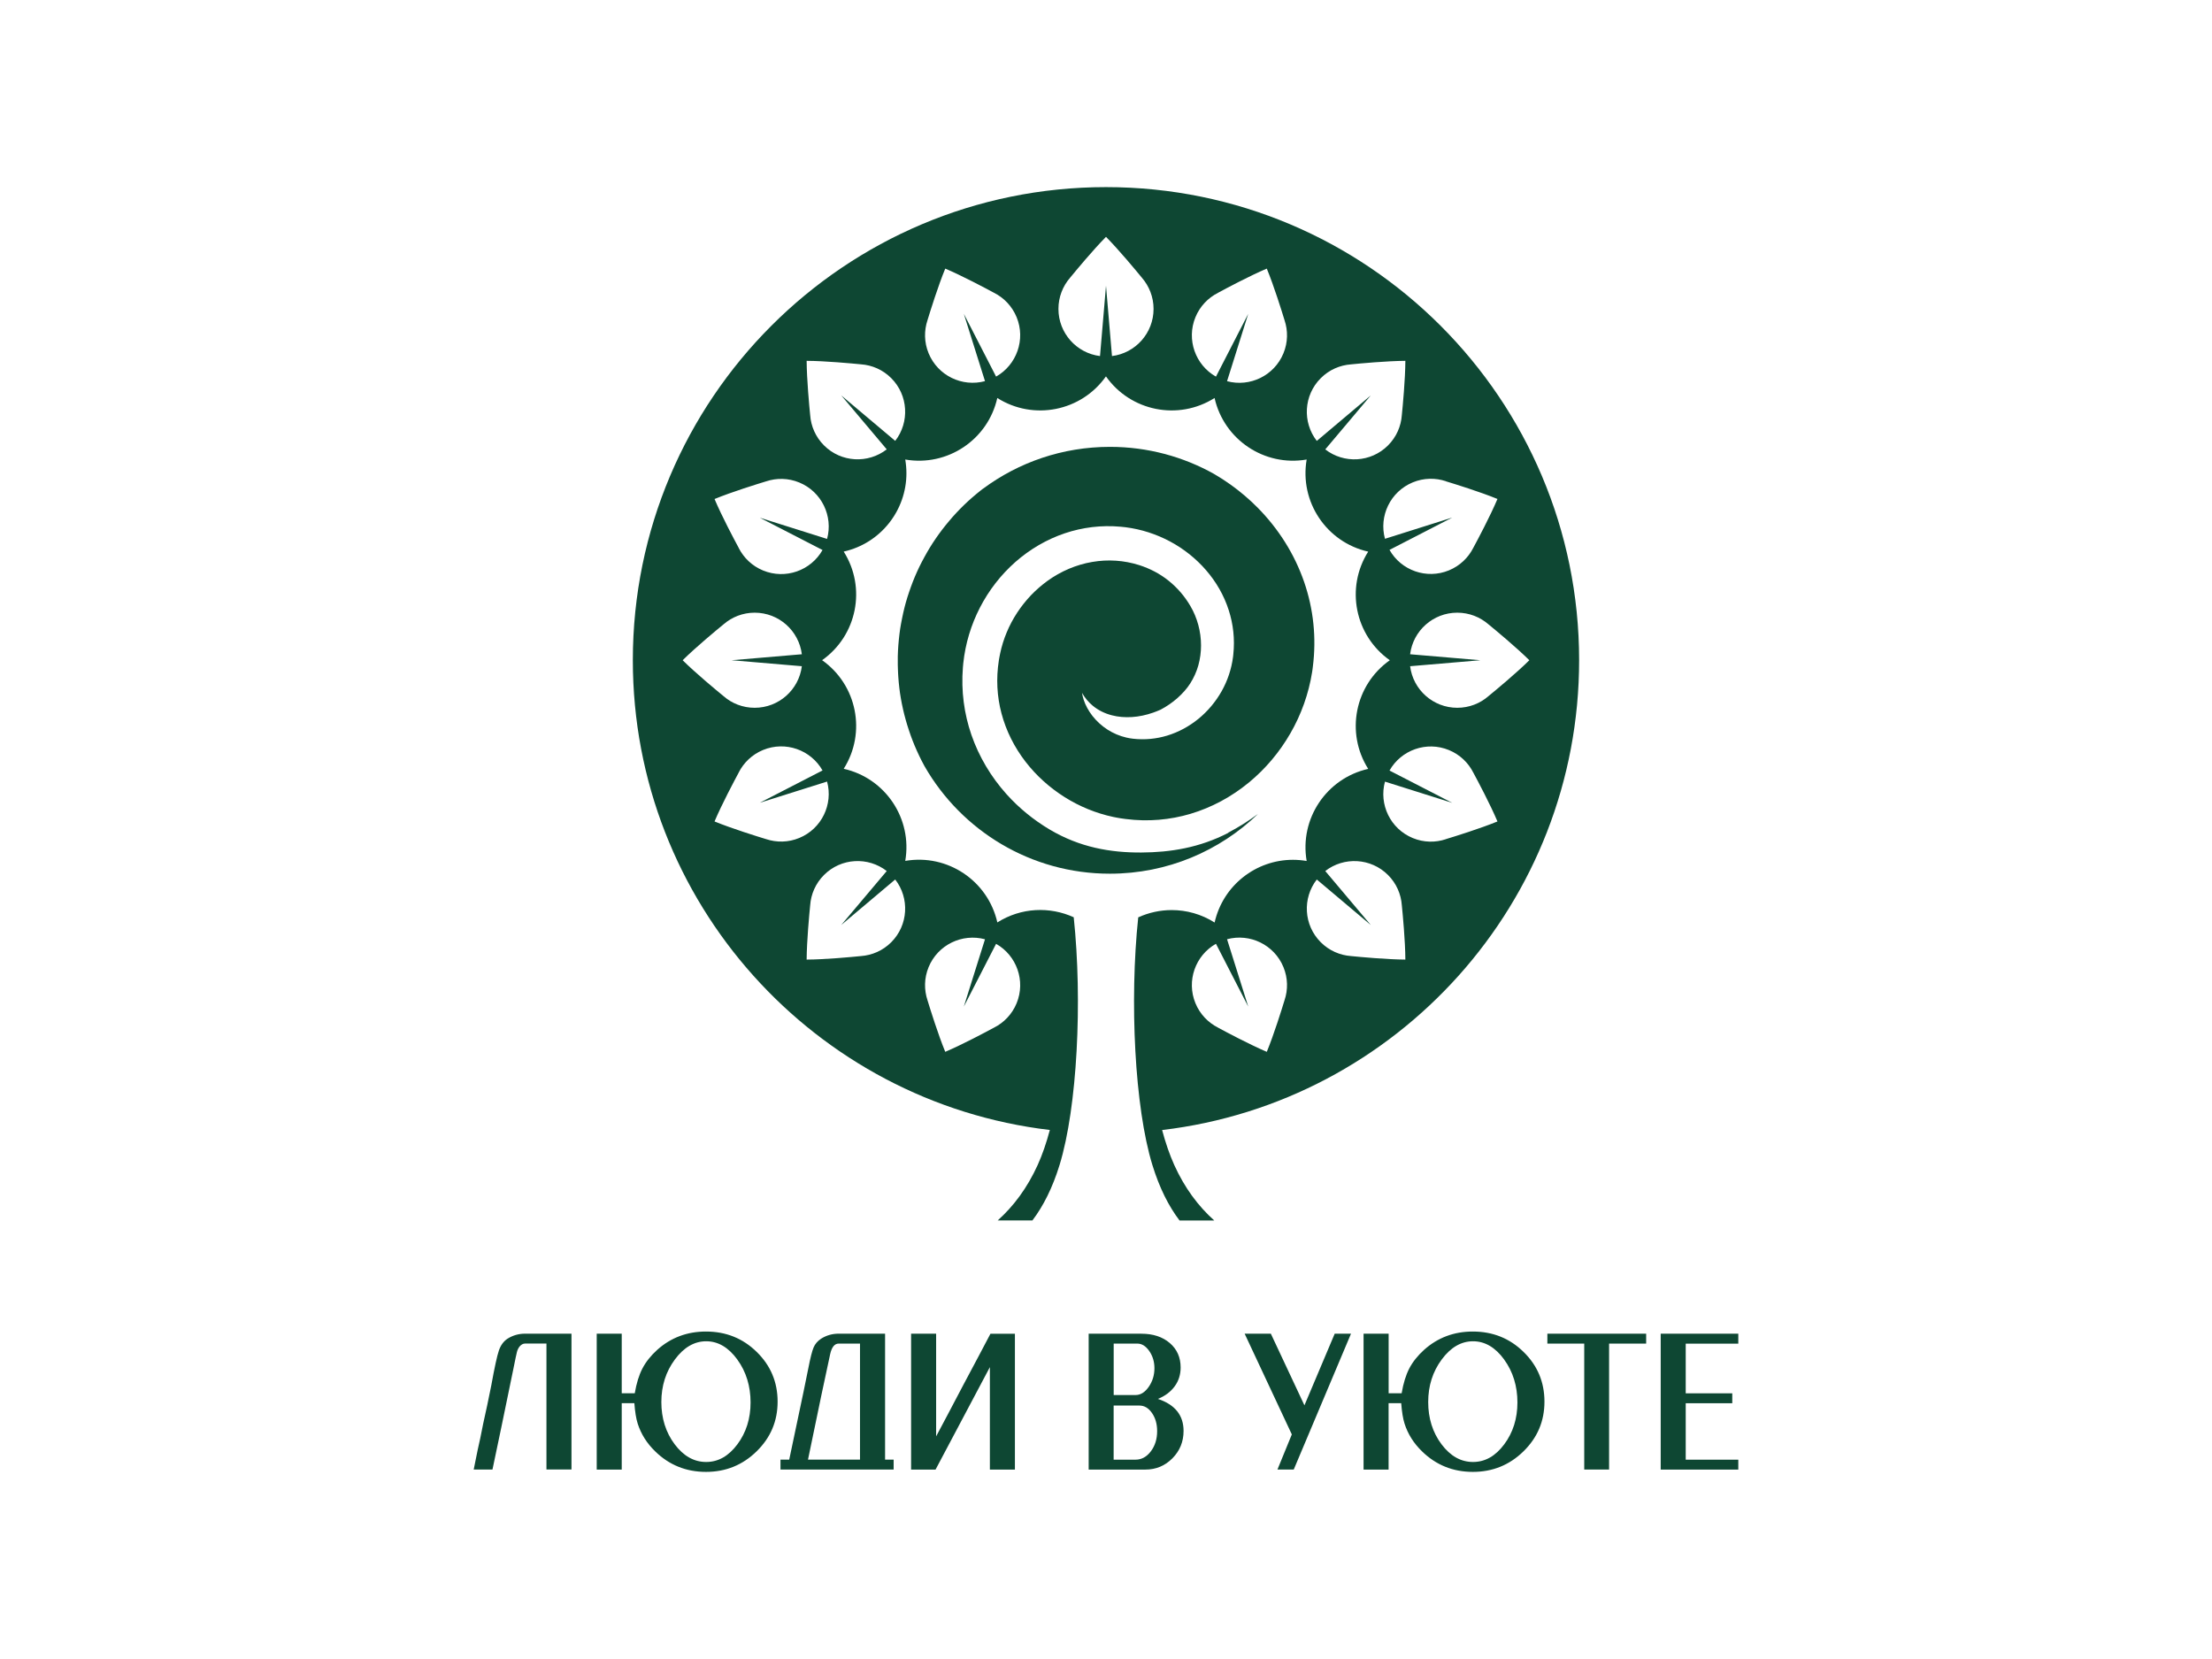
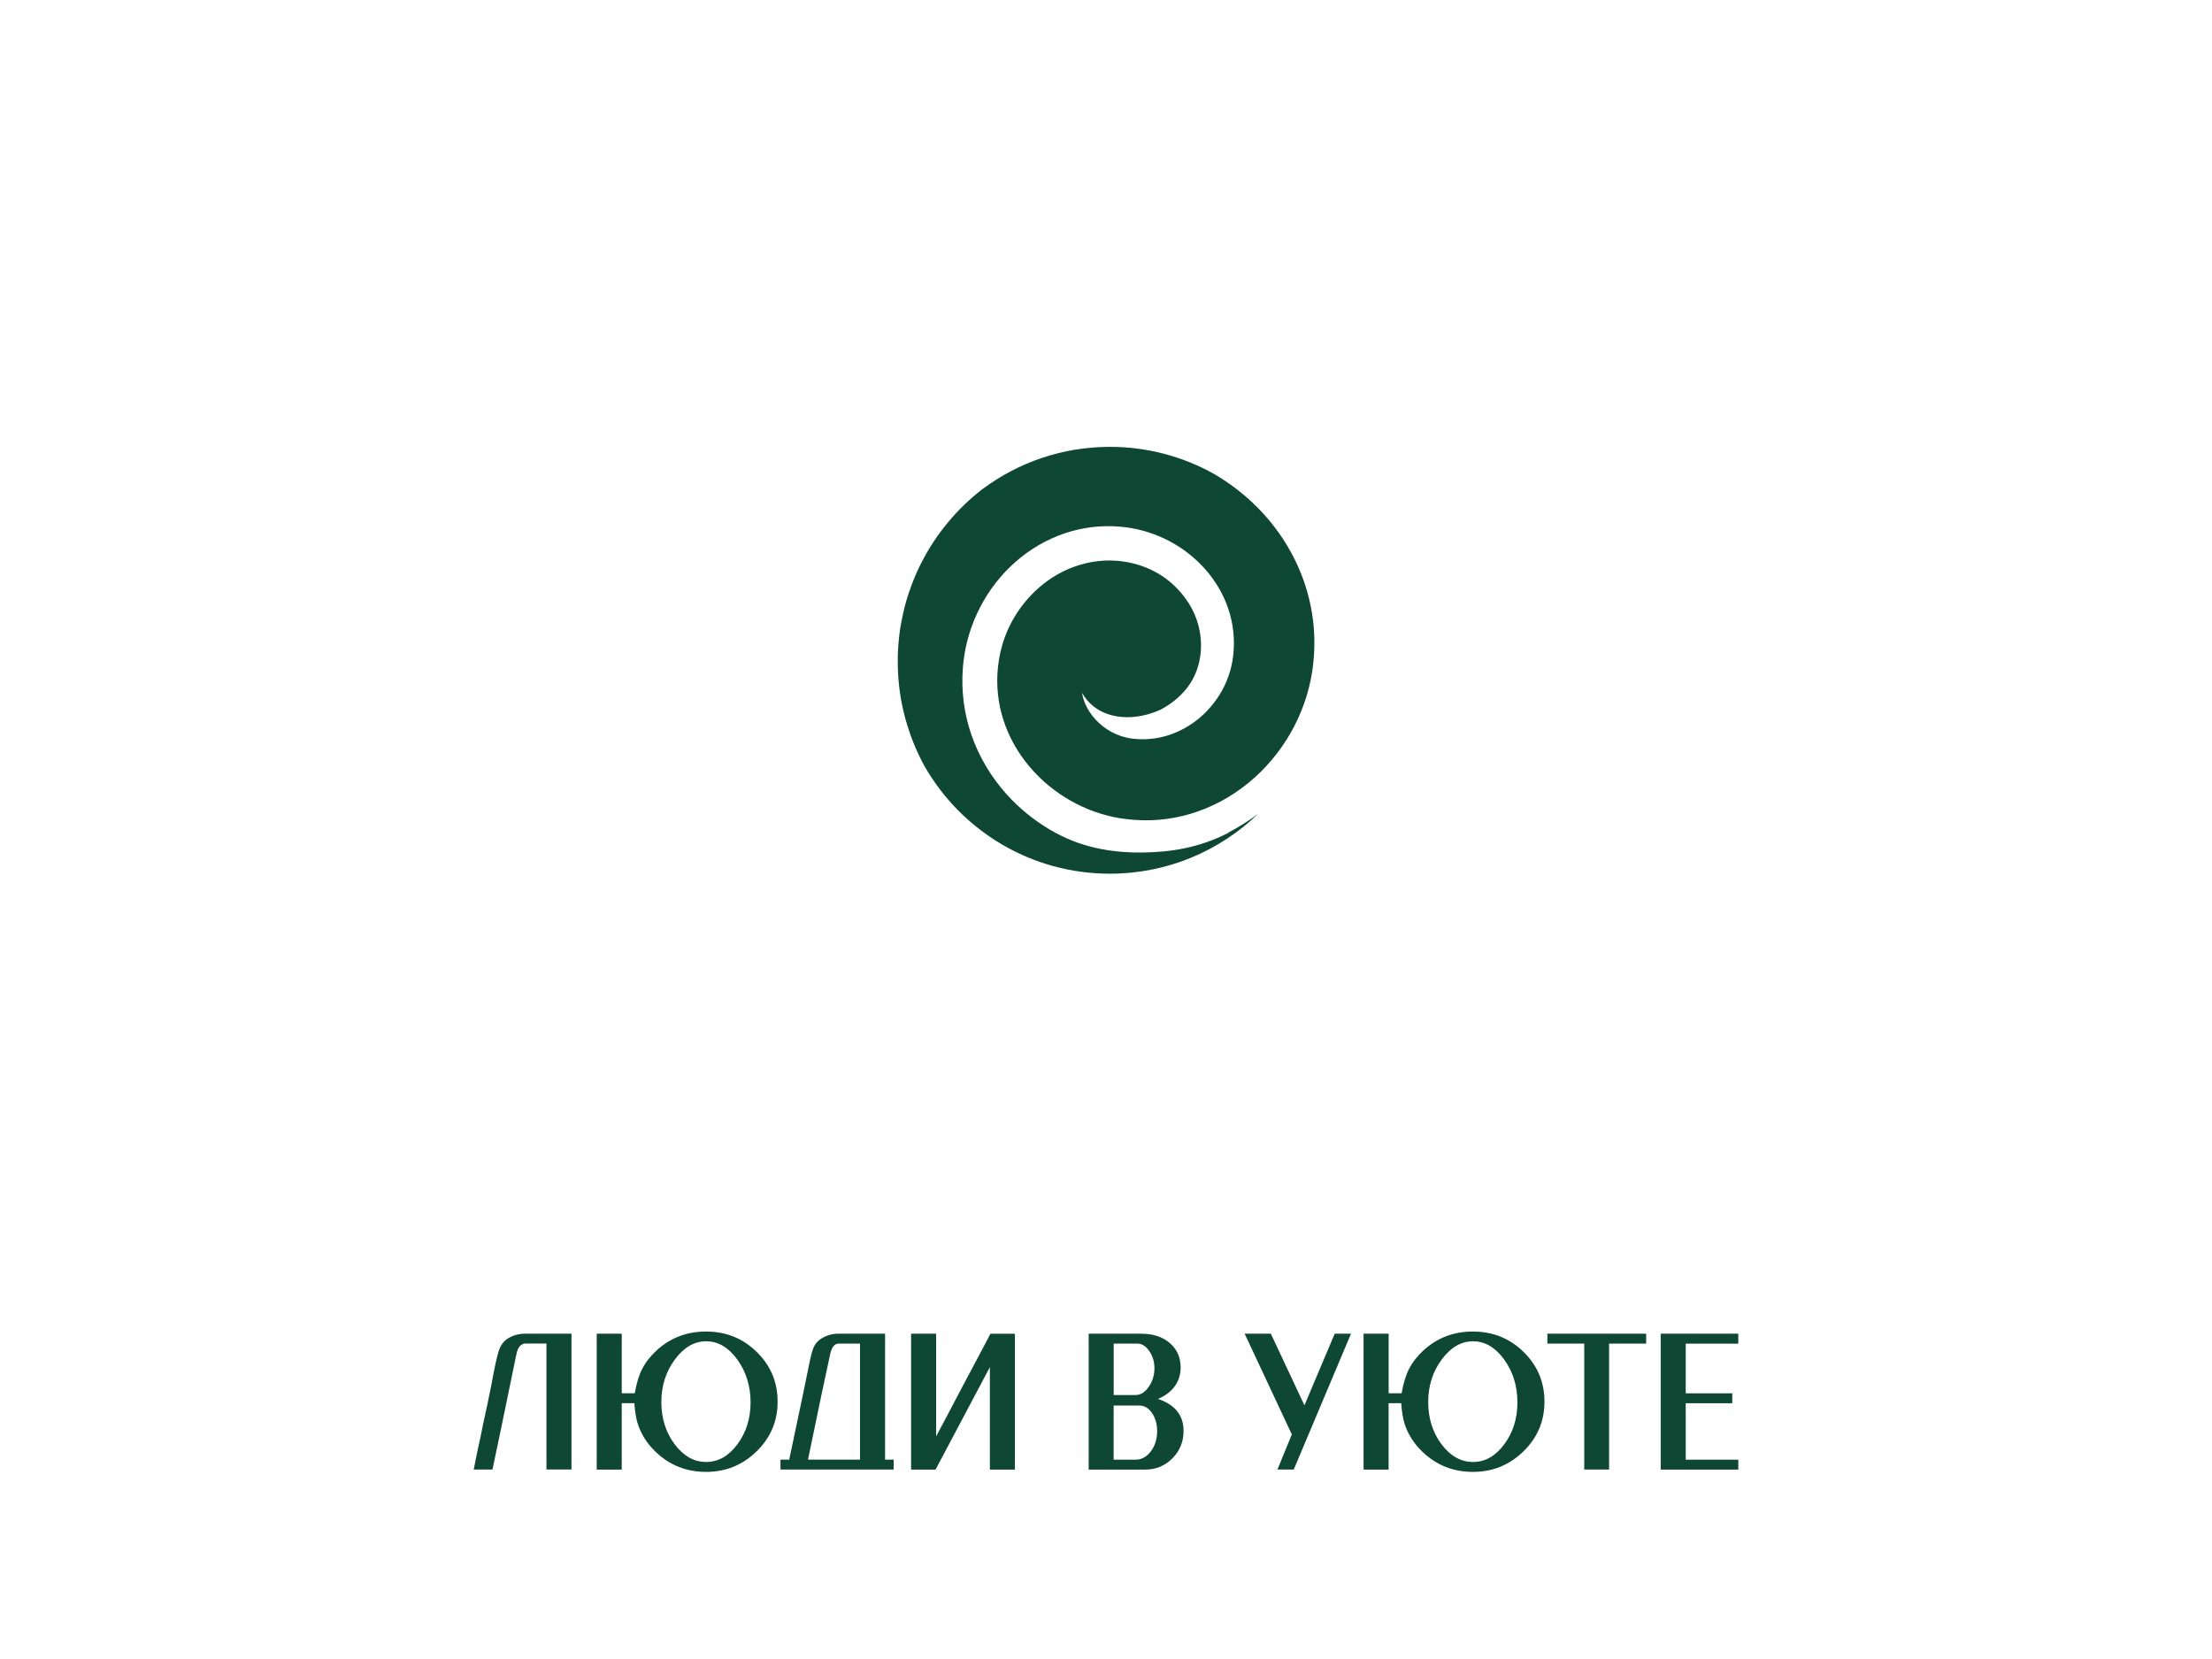
<svg xmlns="http://www.w3.org/2000/svg" width="200" height="150" viewBox="0 0 200 150" fill="none">
  <path d="M150.154 120.589H157.17V121.486H152.416V125.979H156.625V126.875H152.416V131.981H157.17V132.877H150.154V120.597V120.589ZM139.907 121.482V120.585H148.839V121.482H145.487V132.869H143.24V121.482H139.907ZM136.002 122.923C135.201 121.825 134.261 121.272 133.187 121.272C132.113 121.272 131.165 121.821 130.352 122.923C129.539 124.021 129.132 125.304 129.132 126.765C129.132 128.226 129.531 129.509 130.332 130.579C131.134 131.649 132.085 132.186 133.183 132.186C134.281 132.186 135.213 131.653 136.006 130.591C136.8 129.525 137.199 128.261 137.199 126.8C137.199 125.339 136.8 124.021 135.998 122.923H136.002ZM123.292 120.589H125.555V125.975H126.731C126.881 125.075 127.114 124.325 127.422 123.728C127.734 123.132 128.18 122.571 128.765 122.042C129.993 120.945 131.462 120.392 133.167 120.392C134.968 120.392 136.5 121.004 137.756 122.236C139.011 123.464 139.643 124.96 139.643 126.729C139.643 128.498 139.011 129.983 137.748 131.223C136.484 132.462 134.956 133.082 133.167 133.082C131.379 133.082 129.835 132.462 128.571 131.223C127.821 130.496 127.296 129.663 126.992 128.715C126.85 128.269 126.751 127.657 126.692 126.871H125.551V132.873H123.288V120.593L123.292 120.589ZM115.502 132.869L116.801 129.694L112.537 120.589H114.906L117.942 127.065L120.678 120.589H122.151L116.975 132.869H115.502ZM100.695 126.133H102.677C103.123 126.133 103.518 125.888 103.862 125.395C104.205 124.905 104.379 124.34 104.379 123.709C104.379 123.124 104.225 122.607 103.913 122.157C103.601 121.707 103.242 121.482 102.835 121.482H100.695V126.133ZM100.695 131.977H102.677C103.214 131.977 103.676 131.724 104.055 131.223C104.434 130.721 104.624 130.113 104.624 129.398C104.624 128.755 104.47 128.21 104.158 127.76C103.85 127.31 103.471 127.085 103.025 127.085H100.691V131.981L100.695 131.977ZM98.429 120.589H103.202C104.257 120.589 105.109 120.87 105.765 121.43C106.42 121.991 106.748 122.729 106.748 123.641C106.748 124.285 106.57 124.854 106.211 125.343C105.856 125.833 105.35 126.216 104.695 126.484C106.239 126.998 107.013 127.965 107.013 129.379C107.013 130.35 106.677 131.175 106.006 131.854C105.335 132.533 104.517 132.873 103.558 132.873H98.433V120.593L98.429 120.589ZM82.378 132.869V120.589H84.641V129.872C84.7 129.766 85.043 129.118 85.675 127.926C86.307 126.733 86.781 125.833 87.097 125.225C88.194 123.168 89.015 121.624 89.552 120.593H91.764V132.873H89.501V123.61L84.589 132.873H82.378V132.869ZM77.762 121.482H75.831C75.456 121.482 75.2 121.801 75.058 122.445C74.671 124.198 74.003 127.377 73.056 131.973H77.758V121.482H77.762ZM70.568 132.869V131.973H71.358C71.847 129.623 72.282 127.57 72.657 125.813C72.89 124.68 73.032 123.989 73.079 123.744C73.265 122.785 73.427 122.149 73.561 121.833C73.695 121.517 73.92 121.253 74.236 121.043C74.714 120.739 75.247 120.585 75.831 120.585H80.025V131.973H80.799V132.869H70.568ZM66.667 122.923C65.865 121.825 64.926 121.272 63.852 121.272C62.778 121.272 61.83 121.821 61.017 122.923C60.203 124.021 59.797 125.304 59.797 126.765C59.797 128.226 60.195 129.509 60.997 130.579C61.798 131.649 62.75 132.186 63.848 132.186C64.945 132.186 65.877 131.653 66.671 130.591C67.465 129.525 67.863 128.261 67.863 126.8C67.863 125.339 67.465 124.021 66.663 122.923H66.667ZM53.953 120.589H56.215V125.975H57.392C57.546 125.075 57.775 124.325 58.087 123.728C58.399 123.132 58.845 122.571 59.429 122.042C60.657 120.945 62.126 120.392 63.832 120.392C65.632 120.392 67.165 121.004 68.42 122.236C69.676 123.464 70.308 124.96 70.308 126.729C70.308 128.498 69.676 129.983 68.412 131.223C67.149 132.462 65.621 133.082 63.832 133.082C62.043 133.082 60.499 132.462 59.236 131.223C58.486 130.496 57.961 129.663 57.657 128.715C57.514 128.269 57.416 127.657 57.356 126.871H56.215V132.873H53.953V120.593V120.589ZM44.532 132.869H42.83L43.197 131.061C43.339 130.464 43.501 129.687 43.687 128.727C43.932 127.649 44.176 126.488 44.425 125.237C44.717 123.622 44.946 122.579 45.108 122.105C45.27 121.632 45.531 121.276 45.882 121.043C46.36 120.739 46.893 120.585 47.477 120.585H51.671V132.865H49.408V121.478H47.477C47.292 121.478 47.122 121.572 46.968 121.758C46.861 121.9 46.786 122.058 46.739 122.24C46.692 122.421 46.585 122.923 46.423 123.74C45.594 127.787 44.962 130.828 44.528 132.865L44.532 132.869Z" fill="#0E4733" />
-   <path fill-rule="evenodd" clip-rule="evenodd" d="M66.789 69.859C66.398 70.582 65.257 72.73 64.606 74.273C66.158 74.909 68.479 75.632 69.265 75.869C70.213 76.184 71.271 76.177 72.266 75.766C74.291 74.933 75.342 72.726 74.781 70.665L68.696 72.583L74.37 69.662C73.316 67.802 71.022 66.977 68.993 67.81C67.998 68.22 67.24 68.959 66.789 69.851M130.735 43.519C131.521 43.756 133.842 44.478 135.394 45.114C134.743 46.658 133.602 48.806 133.211 49.528C132.761 50.421 132.002 51.159 131.007 51.57C128.982 52.403 126.684 51.578 125.634 49.718L131.308 46.796L125.223 48.715C124.662 46.654 125.709 44.45 127.738 43.613C128.733 43.203 129.791 43.195 130.739 43.511L130.735 43.519ZM66.789 49.532C66.398 48.81 65.257 46.662 64.606 45.118C66.158 44.482 68.479 43.76 69.265 43.523C70.213 43.207 71.271 43.215 72.266 43.625C74.291 44.458 75.342 46.666 74.781 48.727L68.696 46.808L74.37 49.73C73.316 51.589 71.022 52.415 68.993 51.581C67.998 51.171 67.24 50.432 66.789 49.54V49.532ZM130.735 75.869C131.521 75.632 133.842 74.909 135.394 74.273C134.743 72.73 133.602 70.582 133.211 69.859C132.761 68.967 132.002 68.228 131.007 67.818C128.982 66.984 126.684 67.81 125.634 69.669L131.308 72.591L125.223 70.672C124.662 72.734 125.709 74.937 127.738 75.774C128.733 76.184 129.791 76.192 130.739 75.873L130.735 75.869ZM83.863 28.941C84.103 28.155 84.826 25.833 85.466 24.286C87.01 24.941 89.153 26.082 89.876 26.473C90.769 26.923 91.507 27.681 91.918 28.676C92.751 30.702 91.918 33 90.062 34.05L87.144 28.372L89.059 34.461C86.998 35.018 84.794 33.967 83.961 31.942C83.551 30.947 83.547 29.884 83.863 28.941ZM110.128 92.914C110.85 93.305 112.994 94.446 114.538 95.102C115.178 93.55 115.901 91.228 116.141 90.442C116.461 89.495 116.453 88.437 116.043 87.442C115.21 85.416 113.006 84.366 110.945 84.922L112.86 91.011L109.942 85.333C108.083 86.383 107.253 88.681 108.087 90.707C108.497 91.702 109.236 92.46 110.128 92.91V92.914ZM73.253 81.847C73.17 82.664 72.945 85.084 72.933 86.762C74.611 86.755 77.032 86.525 77.849 86.443C78.844 86.371 79.819 85.957 80.581 85.195C82.129 83.647 82.252 81.207 80.941 79.521L76.06 83.635L80.175 78.755C78.489 77.444 76.049 77.562 74.501 79.114C73.739 79.876 73.324 80.852 73.253 81.847ZM122.151 32.945C122.968 32.862 125.389 32.637 127.067 32.625C127.059 34.303 126.83 36.723 126.747 37.541C126.676 38.536 126.261 39.511 125.499 40.273C123.952 41.821 121.511 41.943 119.825 40.632L123.94 35.752L119.059 39.866C117.748 38.18 117.867 35.74 119.419 34.192C120.181 33.43 121.156 33.016 122.151 32.945ZM73.253 37.541C73.17 36.723 72.945 34.303 72.933 32.625C74.611 32.633 77.032 32.862 77.849 32.941C78.844 33.012 79.819 33.426 80.581 34.188C82.129 35.736 82.252 38.176 80.941 39.862L76.06 35.748L80.175 40.628C78.489 41.939 76.049 41.821 74.501 40.269C73.739 39.507 73.324 38.532 73.253 37.537V37.541ZM122.151 86.443C122.968 86.525 125.389 86.751 127.067 86.762C127.059 85.084 126.83 82.664 126.747 81.847C126.676 80.852 126.261 79.876 125.499 79.114C123.952 77.566 121.511 77.444 119.825 78.755L123.94 83.635L119.059 79.521C117.748 81.207 117.867 83.647 119.419 85.195C120.181 85.957 121.156 86.371 122.151 86.443ZM65.423 62.945C64.787 62.424 62.916 60.876 61.723 59.696C62.916 58.515 64.787 56.967 65.423 56.446C66.177 55.794 67.16 55.396 68.234 55.396C70.426 55.396 72.234 57.034 72.499 59.155L66.142 59.696L72.499 60.236C72.234 62.357 70.426 63.995 68.234 63.995C67.156 63.995 66.173 63.601 65.423 62.945ZM134.577 62.945C135.213 62.424 137.084 60.876 138.277 59.696C137.084 58.515 135.213 56.967 134.577 56.446C133.823 55.794 132.84 55.396 131.762 55.396C129.57 55.396 127.762 57.034 127.497 59.155L133.854 59.696L127.497 60.236C127.762 62.357 129.57 63.995 131.762 63.995C132.84 63.995 133.823 63.601 134.577 62.945ZM96.75 25.115C97.272 24.479 98.819 22.608 100 21.415C101.181 22.608 102.728 24.479 103.25 25.115C103.901 25.869 104.3 26.852 104.3 27.93C104.3 30.122 102.661 31.93 100.541 32.194L100 25.837L99.459 32.194C97.339 31.93 95.7 30.122 95.7 27.93C95.7 26.852 96.095 25.869 96.75 25.115ZM83.863 90.446C84.103 91.232 84.826 93.554 85.466 95.102C87.01 94.446 89.153 93.305 89.876 92.914C90.769 92.464 91.507 91.706 91.918 90.711C92.751 88.685 91.918 86.387 90.062 85.337L87.144 91.015L89.059 84.926C86.998 84.37 84.794 85.42 83.961 87.445C83.551 88.441 83.547 89.503 83.863 90.446ZM110.128 26.473C110.85 26.082 112.994 24.941 114.538 24.286C115.178 25.837 115.901 28.159 116.141 28.945C116.461 29.892 116.453 30.951 116.043 31.946C115.21 33.971 113.006 35.022 110.945 34.465L112.86 28.376L109.942 34.054C108.083 33.004 107.253 30.706 108.087 28.68C108.497 27.685 109.236 26.927 110.128 26.477V26.473ZM100 16.918C123.624 16.918 142.778 36.068 142.778 59.696C142.778 81.602 126.309 99.662 105.074 102.173C105.386 103.342 105.753 104.408 106.171 105.332C107.111 107.409 108.335 109.052 109.788 110.351H106.649C105.662 109.052 104.833 107.409 104.193 105.332C102.594 100.14 102.116 90.49 102.914 82.944C103.866 82.51 104.9 82.285 105.942 82.285C107.273 82.285 108.616 82.648 109.82 83.41C110.578 80.046 113.563 77.74 116.9 77.74C117.31 77.74 117.725 77.776 118.143 77.847C117.484 74.032 119.932 70.372 123.707 69.519C121.638 66.246 122.498 61.926 125.661 59.696C122.498 57.465 121.638 53.145 123.707 49.876C119.932 49.027 117.484 45.363 118.143 41.548C114.329 42.208 110.669 39.76 109.816 35.985C106.543 38.054 102.227 37.193 99.996 34.031C97.765 37.193 93.445 38.054 90.172 35.985C89.323 39.764 85.659 42.208 81.849 41.548C81.92 41.967 81.955 42.382 81.955 42.792C81.955 46.129 79.646 49.118 76.285 49.872C78.354 53.145 77.494 57.461 74.331 59.692C77.494 61.922 78.354 66.242 76.285 69.511C80.06 70.36 82.508 74.025 81.849 77.839C85.663 77.18 89.323 79.627 90.176 83.402C92.324 82.044 94.922 81.949 97.082 82.936C97.88 90.486 97.402 100.136 95.803 105.328C95.163 107.405 94.33 109.048 93.347 110.347H90.208C91.657 109.048 92.881 107.405 93.825 105.328C94.243 104.404 94.61 103.338 94.922 102.169C73.687 99.658 57.218 81.602 57.218 59.692C57.222 36.068 76.376 16.918 100 16.918Z" fill="#0E4733" />
  <path d="M111.056 75.28C111.956 74.814 112.876 74.238 113.753 73.586C110.282 76.935 105.556 78.996 100.351 78.996C93.193 78.996 86.942 75.099 83.61 69.306L83.539 69.176C83.456 69.026 83.381 68.88 83.31 68.742C83.243 68.611 83.175 68.469 83.1 68.315C83.033 68.177 82.962 68.023 82.887 67.853C82.816 67.691 82.749 67.541 82.69 67.399C82.631 67.261 82.571 67.111 82.508 66.945C82.453 66.803 82.398 66.649 82.338 66.491C82.283 66.337 82.228 66.179 82.177 66.017C82.121 65.855 82.07 65.693 82.023 65.539C81.971 65.377 81.928 65.224 81.888 65.077C81.841 64.908 81.797 64.746 81.762 64.604C81.726 64.461 81.687 64.299 81.647 64.126L81.64 64.086C81.604 63.936 81.572 63.778 81.541 63.624C81.509 63.47 81.482 63.316 81.454 63.158C81.426 62.993 81.399 62.831 81.375 62.669C81.351 62.507 81.328 62.345 81.312 62.183C81.296 62.041 81.276 61.879 81.26 61.697C81.245 61.524 81.229 61.358 81.221 61.204L81.201 60.872L81.186 60.509L81.174 60.126V59.81C81.17 59.688 81.174 59.53 81.174 59.34C81.178 59.17 81.186 58.997 81.193 58.827C81.201 58.649 81.213 58.487 81.225 58.333C81.237 58.183 81.253 58.022 81.268 57.844C81.288 57.646 81.308 57.477 81.324 57.338C81.343 57.172 81.367 57.015 81.387 56.864C81.407 56.742 81.43 56.588 81.466 56.403C81.493 56.245 81.525 56.075 81.564 55.897C81.604 55.712 81.64 55.542 81.671 55.392C81.711 55.21 81.75 55.056 81.778 54.938C81.813 54.8 81.853 54.649 81.9 54.48C81.94 54.337 81.987 54.176 82.046 53.99C82.094 53.832 82.145 53.674 82.2 53.52C82.252 53.362 82.307 53.208 82.362 53.058C82.417 52.904 82.477 52.75 82.532 52.604C82.583 52.478 82.646 52.32 82.721 52.138C82.796 51.965 82.864 51.81 82.923 51.676C82.99 51.53 83.057 51.384 83.128 51.238C83.195 51.096 83.266 50.954 83.345 50.808C83.416 50.669 83.495 50.519 83.582 50.365C83.669 50.203 83.752 50.057 83.827 49.927C83.906 49.789 83.989 49.651 84.072 49.513C84.155 49.374 84.246 49.236 84.336 49.094C84.431 48.952 84.518 48.814 84.609 48.687C84.7 48.557 84.79 48.427 84.881 48.3C84.972 48.174 85.075 48.036 85.185 47.89C85.296 47.748 85.395 47.617 85.489 47.503C85.576 47.392 85.683 47.266 85.805 47.12C85.924 46.977 86.034 46.851 86.137 46.733C86.255 46.602 86.362 46.484 86.457 46.381C86.563 46.267 86.678 46.148 86.796 46.026C86.911 45.907 87.029 45.793 87.144 45.678C87.266 45.56 87.385 45.45 87.503 45.339C87.614 45.236 87.74 45.126 87.874 45.007C87.985 44.908 88.107 44.806 88.241 44.695L88.399 44.565L88.628 44.379C88.711 44.312 88.798 44.245 88.881 44.182H88.889C92.095 41.805 96.063 40.403 100.355 40.403C103.771 40.403 106.977 41.292 109.761 42.847C110.282 43.151 110.787 43.475 111.273 43.823C112.153 44.455 112.979 45.157 113.737 45.927C114.673 46.879 115.506 47.929 116.212 49.058C116.903 50.164 117.476 51.352 117.91 52.604C118.329 53.816 118.617 55.088 118.751 56.399C118.882 57.666 118.87 58.969 118.7 60.3L118.668 60.552L118.633 60.785C118.321 62.744 117.646 64.612 116.678 66.293C115.695 68.003 114.412 69.527 112.9 70.767C111.352 72.039 109.567 73.01 107.628 73.586C105.796 74.127 103.826 74.313 101.785 74.052L101.331 73.989C101.212 73.969 101.102 73.95 100.991 73.93C100.877 73.91 100.766 73.886 100.667 73.867C99.096 73.535 97.599 72.915 96.257 72.07C94.903 71.217 93.698 70.135 92.727 68.876C91.724 67.577 90.97 66.092 90.547 64.489C90.148 62.981 90.05 61.362 90.314 59.696L90.37 59.38C90.389 59.269 90.409 59.17 90.429 59.084C90.567 58.424 90.768 57.785 91.025 57.172C91.282 56.553 91.598 55.96 91.965 55.4C92.332 54.839 92.751 54.314 93.213 53.824C93.674 53.343 94.184 52.9 94.729 52.505C95.317 52.083 95.965 51.716 96.656 51.423C97.323 51.143 98.03 50.93 98.756 50.808C99.455 50.689 100.174 50.646 100.908 50.697C101.603 50.744 102.306 50.875 103.009 51.096C103.498 51.254 103.968 51.451 104.41 51.684C104.857 51.921 105.275 52.197 105.666 52.509C106.053 52.821 106.416 53.173 106.748 53.556C107.076 53.935 107.372 54.353 107.636 54.803C107.936 55.313 108.181 55.893 108.347 56.509C108.505 57.097 108.592 57.721 108.592 58.361C108.592 58.961 108.513 59.569 108.347 60.166C108.189 60.722 107.948 61.271 107.617 61.792C107.471 62.021 107.297 62.25 107.103 62.471C106.906 62.697 106.689 62.914 106.46 63.115L106.377 63.19H106.373C106.168 63.364 105.95 63.533 105.725 63.688C105.473 63.861 105.212 64.019 104.951 64.157L104.9 64.181C104.801 64.225 104.699 64.268 104.588 64.311C104.47 64.359 104.363 64.398 104.26 64.434C103.629 64.655 102.981 64.793 102.345 64.833C101.722 64.872 101.106 64.825 100.533 64.675C99.889 64.509 99.301 64.221 98.8 63.806C98.421 63.494 98.093 63.107 97.832 62.645C97.864 62.85 97.911 63.056 97.978 63.261C98.144 63.77 98.417 64.268 98.772 64.726C99.147 65.204 99.609 65.63 100.146 65.974C100.651 66.297 101.224 66.546 101.844 66.688C101.935 66.708 102.033 66.728 102.136 66.748C102.235 66.763 102.334 66.779 102.436 66.791C103.502 66.913 104.549 66.807 105.528 66.511C106.558 66.199 107.514 65.678 108.347 65.002C109.196 64.311 109.919 63.451 110.463 62.483C110.989 61.544 111.344 60.497 111.486 59.395L111.51 59.178C111.66 57.777 111.502 56.422 111.095 55.163C110.669 53.836 109.966 52.616 109.054 51.562C108.146 50.511 107.032 49.619 105.781 48.952C104.557 48.3 103.202 47.854 101.777 47.672L101.335 47.625C99.57 47.463 97.868 47.684 96.288 48.213C94.63 48.77 93.11 49.666 91.799 50.819C90.5 51.968 89.406 53.37 88.597 54.946C87.807 56.481 87.286 58.179 87.096 59.964C87.085 60.094 87.073 60.225 87.061 60.355C86.891 62.483 87.175 64.537 87.827 66.432C88.514 68.422 89.604 70.242 90.998 71.798C92.119 73.049 93.442 74.131 94.91 75.004C97.635 76.619 100.407 77.097 103.198 77.081C105.812 77.065 108.446 76.654 111.064 75.3" fill="#0E4733" />
</svg>